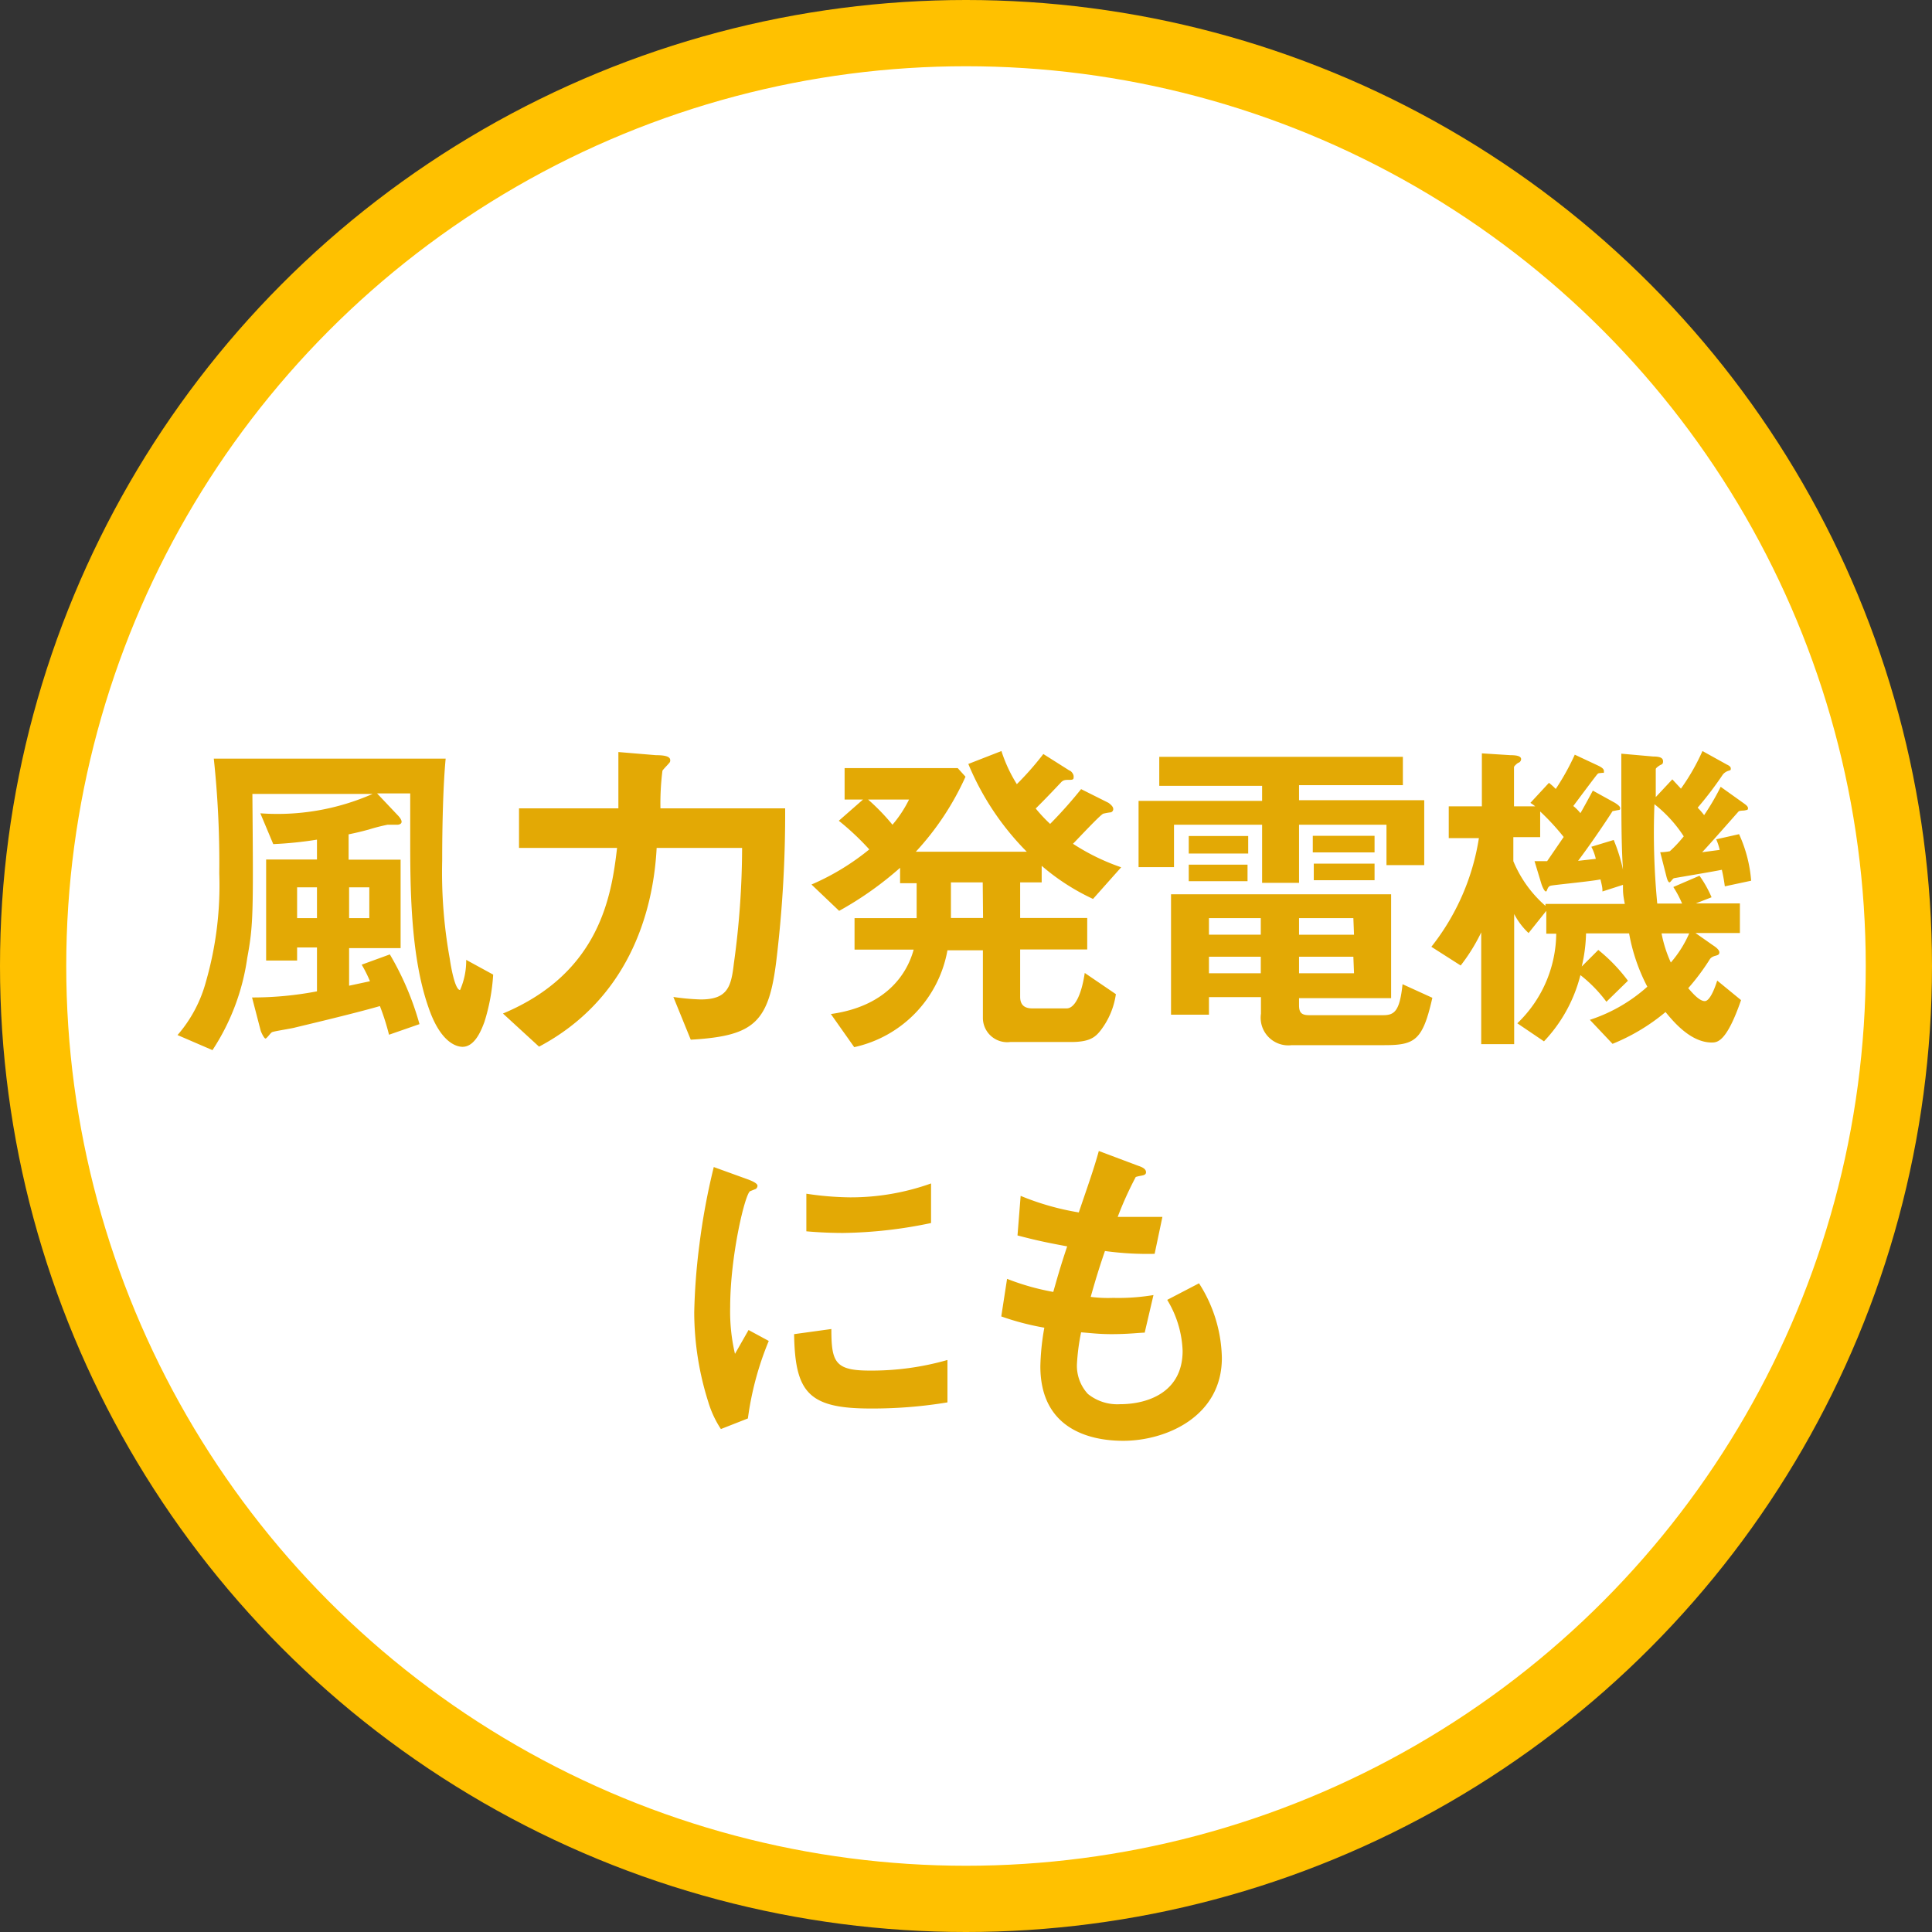
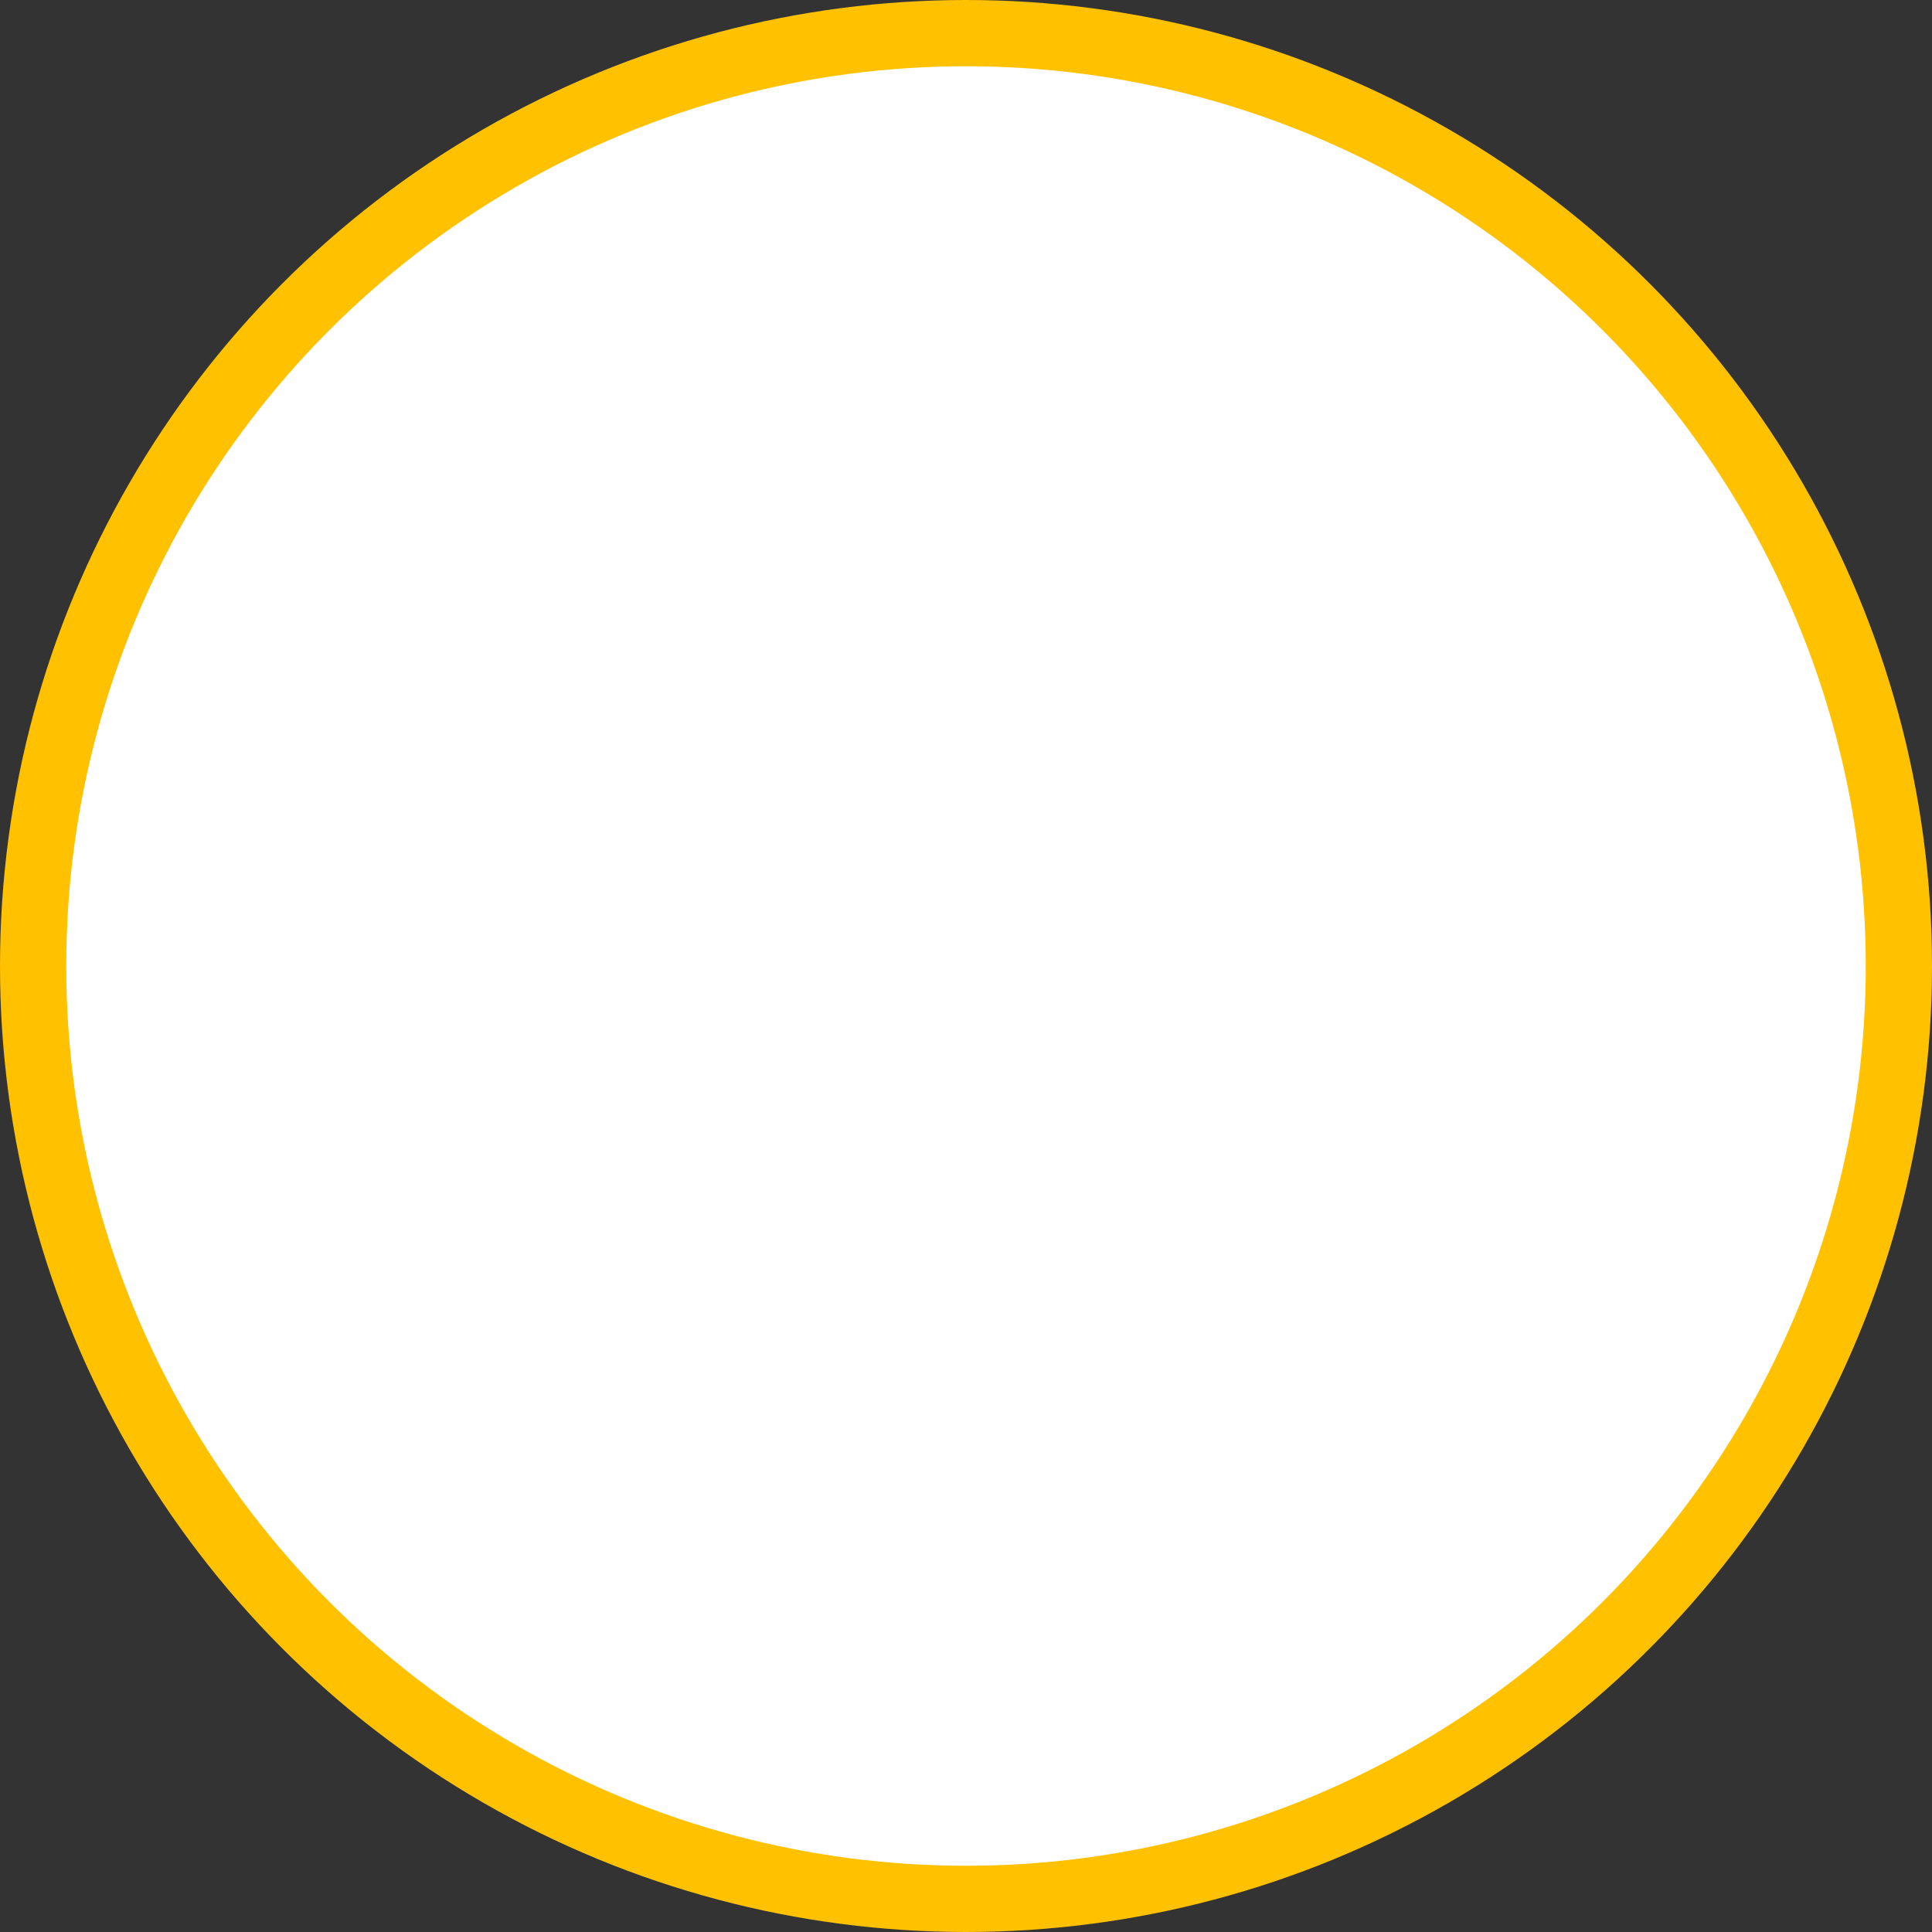
<svg xmlns="http://www.w3.org/2000/svg" viewBox="0 0 116.66 116.66">
  <rect x="0" y="0" width="116.66" height="116.66" fill="#333333" stroke="none" />
  <g id="レイヤー_2" data-name="レイヤー 2">
    <g id="レイヤー_1-2" data-name="レイヤー 1">
      <circle cx="58.33" cy="58.33" r="56.33" fill="#fff" stroke="#ffc100" stroke-miterlimit="10" stroke-width="4" />
-       <path d="M29.25 61.71c-.15.39-.54 1.5-1.32 1.5-.37 0-1.34-.26-2.06-2.39-1.1-3.14-1.1-7.36-1.1-10.27v-2.64h-2l1.23 1.3c.06.06.25.26.25.41s-.19.18-.25.18h-.6a11.15 11.15 0 00-1.13.29c-.23.06-.62.17-1.22.29v1.53h3.14v5.34h-3.11v2.27l1.26-.27a7.78 7.78 0 00-.5-1l1.7-.62a17.52 17.52 0 011.79 4.21l-1.84.64a14.53 14.53 0 00-.55-1.73c-1.7.49-4.87 1.23-5.14 1.3s-1.28.22-1.38.28-.31.38-.39.38-.25-.35-.29-.48l-.52-2a20.65 20.65 0 003.92-.37v-2.65h-1.2V58h-1.87v-6.1h3.07v-1.2a22.74 22.74 0 01-2.64.27l-.78-1.86a14.28 14.28 0 006.78-1.17h-7.26c.06 7.22.06 7.9-.31 9.9a13.57 13.57 0 01-2.1 5.57l-2.11-.91a8.14 8.14 0 001.72-3.24 21 21 0 00.8-6.52 59.21 59.21 0 00-.33-6.93h14c-.15 1.57-.21 4-.21 6.17a29.28 29.28 0 00.46 5.92c.06.43.31 1.88.62 1.88a4.38 4.38 0 00.37-1.82l1.63.89a11.93 11.93 0 01-.53 2.86zm-10.11-8.13h-1.2v1.86h1.2zm3.16 0h-1.22v1.86h1.22zm24.61 4.15c-.45 4-1.3 4.82-5.2 5.05l-1.05-2.58a14 14 0 001.65.15c1.61 0 1.84-.75 2-2.15a51.21 51.21 0 00.5-7h-5.16c-.21 4.08-1.82 9.2-7.1 12l-2.18-2c5.86-2.45 6.56-7.14 6.89-10h-5.92v-2.39h6v-3.4l2.27.19c.55 0 .86.08.86.3a.21.21 0 01-.06.17c-.06.08-.37.39-.41.47a15.72 15.72 0 00-.12 2.27h7.53a74 74 0 01-.5 8.92zM66 54.28a13.33 13.33 0 01-3.1-2v1h-1.3v2.15h4.05v1.9H61.6v2.86c0 .48.25.7.73.7h2.08c.47 0 .89-.78 1.09-2.14l1.88 1.28a4.65 4.65 0 01-.93 2.2c-.33.42-.68.69-1.79.69H61a1.47 1.47 0 01-1.65-1.47v-4.07h-2.14a7.3 7.3 0 01-5.63 5.85l-1.41-2c3.24-.45 4.57-2.31 5-3.89H51.6v-1.9h3.75v-2.11h-1v-.93a20.49 20.49 0 01-3.68 2.6L49 53.41a14.69 14.69 0 003.49-2.12 15.94 15.94 0 00-1.84-1.73l1.46-1.28H51v-1.9h6.83l.47.52a16.82 16.82 0 01-3 4.53H62a16.47 16.47 0 01-3.53-5.3l2-.78a8.81 8.81 0 00.93 2 18.45 18.45 0 001.6-1.82l1.58 1c.07 0 .25.19.25.35s0 .21-.25.21-.37 0-.51.15c-.79.84-1.16 1.21-1.53 1.58a9.25 9.25 0 00.87.93 27.15 27.15 0 001.87-2.1l1.64.82s.3.19.3.37a.2.2 0 01-.14.21 3.54 3.54 0 00-.45.08c-.13 0-1.55 1.53-1.84 1.82a13.15 13.15 0 002.91 1.42zm-13.58-6a12.8 12.8 0 011.47 1.52 7.3 7.3 0 001-1.52zm6.92 5h-1.92v2.15h1.94zm24.38-1.04V49.8h-5.28v3.51h-2.23V49.8h-5.32v2.56h-2.14v-4h7.46v-.91H70V45.7h14.71v1.71h-6.27v.91H86v3.92zm-.12 10.87H78a1.67 1.67 0 01-1.86-1.9v-1H73v1.06h-2.29V54H84v6.27h-5.56v.42c0 .41.11.61.6.61h4.48c.68 0 1-.24 1.17-1.87l1.8.82c-.58 2.57-1.05 2.86-2.89 2.86zM71.78 51.54v-1.06h3.59v1.06zm0 1.67v-1h3.55v1zm4.35 2.23H73v1h3.13zm0 2.33H73v1h3.13zm5.59-2.33h-3.28v1h3.32zm0 2.33h-3.28v1h3.32zm-2.45-6.3v-1H83v1zm.06 1.68v-1H83v1zm24.82.37a9.93 9.93 0 00-.18-1c-.46.1-2.81.49-2.89.51s-.21.25-.27.25-.13-.12-.19-.37l-.37-1.45a3.17 3.17 0 00.58-.06 7.68 7.68 0 00.84-.9 8 8 0 00-1.77-1.94 44.91 44.91 0 00.17 6h1.5a6.29 6.29 0 00-.53-1l1.58-.68a6.82 6.82 0 01.73 1.3l-.95.37h2.66v1.79h-2.68l1.07.75c.16.1.37.27.37.41s-.08.16-.16.19-.31.06-.42.24a13.6 13.6 0 01-1.3 1.74c.23.26.66.78 1 .78s.66-.95.75-1.24l1.44 1.18c-.87 2.51-1.42 2.56-1.77 2.56-1.26 0-2.3-1.24-2.79-1.84a12 12 0 01-3.2 1.92L96 61.58a9.65 9.65 0 003.47-2 11.16 11.16 0 01-1.1-3.22h-2.6a9.42 9.42 0 01-.26 2l1-1a10.16 10.16 0 011.79 1.86L97 60.49a8.31 8.31 0 00-1.57-1.61 9 9 0 01-2.2 4l-1.61-1.09a7.59 7.59 0 002.35-5.41h-.6V55l-1.07 1.34a4.24 4.24 0 01-.87-1.15v7.86h-1.99V56.3a11 11 0 01-1.24 2l-1.77-1.13a14.05 14.05 0 002.87-6.56h-1.82v-1.92h2v-3.2l1.73.11c.44 0 .64.08.64.24a.25.25 0 01-.14.21c-.06 0-.29.21-.29.27v2.37h1.28a2.35 2.35 0 00-.29-.21l1.12-1.21a3.7 3.7 0 01.41.37 14.49 14.49 0 001.15-2.07l1.41.66c.14.07.35.17.35.33s0 .09-.13.11-.18 0-.25.06-1.25 1.65-1.47 1.94a2.69 2.69 0 01.43.43c.09-.14.64-1.15.75-1.36l1.34.74c.14.09.31.21.31.31s0 .11-.15.13l-.31.06c-.22.35-1.13 1.73-2.08 3l1.07-.12a3.08 3.08 0 00-.27-.73l1.35-.41a10.15 10.15 0 01.56 1.79c-.1-1.53-.1-2.85-.1-7l1.92.17c.45 0 .6.1.6.29s-.09.18-.19.24-.25.17-.25.23v1.69l1-1.07.52.56a12.87 12.87 0 001.3-2.27l1.48.82c.13.06.23.13.23.23s0 .1-.13.14a.7.7 0 00-.35.23 21.23 21.23 0 01-1.52 2 4.68 4.68 0 01.39.45 14.53 14.53 0 001-1.71l1.4 1c.08.06.25.17.25.29s-.06.1-.17.13-.33 0-.41.08c-.31.35-1.83 2.08-2.19 2.45l1.06-.14a3.43 3.43 0 00-.21-.64l1.38-.31a8.29 8.29 0 01.73 2.81zM98 53.43l-1.24.4c0-.19 0-.25-.12-.73-.47.11-2.78.33-3 .38s-.21.35-.29.35-.18-.19-.27-.44L92.66 52h.76l1-1.46A14.28 14.28 0 0093 49v1.55h-1.62V52a7.27 7.27 0 001.94 2.7v-.12h4.79C98 54 98 53.91 98 53.43zm2.33 2.93a7.64 7.64 0 00.56 1.76 6.9 6.9 0 001.11-1.76zM45.16 85.65l-1.63.64a6.2 6.2 0 01-.76-1.63 18 18 0 01-.85-5.42 37.75 37.75 0 01.31-4.07 40.46 40.46 0 01.87-4.7l2.1.76c.15.06.54.21.54.37a.25.25 0 01-.1.19l-.35.14c-.31.19-1.2 3.92-1.2 7a11.23 11.23 0 00.29 2.82l.82-1.44 1.22.66a18.56 18.56 0 00-1.26 4.68zm7.39-.6c-3.76 0-4.54-1-4.6-4.49l2.25-.31c0 2 .22 2.51 2.31 2.51a16.64 16.64 0 004.7-.64v2.56a27.69 27.69 0 01-4.66.37zm-1.65-10.6c-.17 0-1.12 0-2.21-.1v-2.27a18.8 18.8 0 002.64.22 14.41 14.41 0 004.89-.84v2.39a27.3 27.3 0 01-5.32.6zM67.82 87c-2 0-5-.7-5-4.5a14.69 14.69 0 01.24-2.33 16 16 0 01-2.6-.68l.35-2.27a14.7 14.7 0 002.79.79c.21-.73.39-1.41.84-2.75-1.28-.24-1.81-.35-3-.66l.19-2.39a15.93 15.93 0 003.51 1c.61-1.79.92-2.66 1.21-3.71l2.37.89c.17.06.48.16.48.39s-.29.18-.62.29a21.22 21.22 0 00-1.09 2.41h2.7l-.47 2.23a18.83 18.83 0 01-3-.17c-.24.7-.49 1.45-.86 2.77a8.17 8.17 0 001.36.06 12.83 12.83 0 002.43-.17l-.53 2.27c-.31 0-.95.09-2 .09-.79 0-1.28-.07-1.84-.11a12.88 12.88 0 00-.25 1.9 2.5 2.5 0 00.66 1.82 2.83 2.83 0 001.94.62c1.69 0 3.78-.73 3.78-3.22a6.34 6.34 0 00-.93-3.08l1.92-1A8.61 8.61 0 0173.78 82c0 3.53-3.36 5-5.96 5z" fill="#e3a905" />
    </g>
  </g>
</svg>